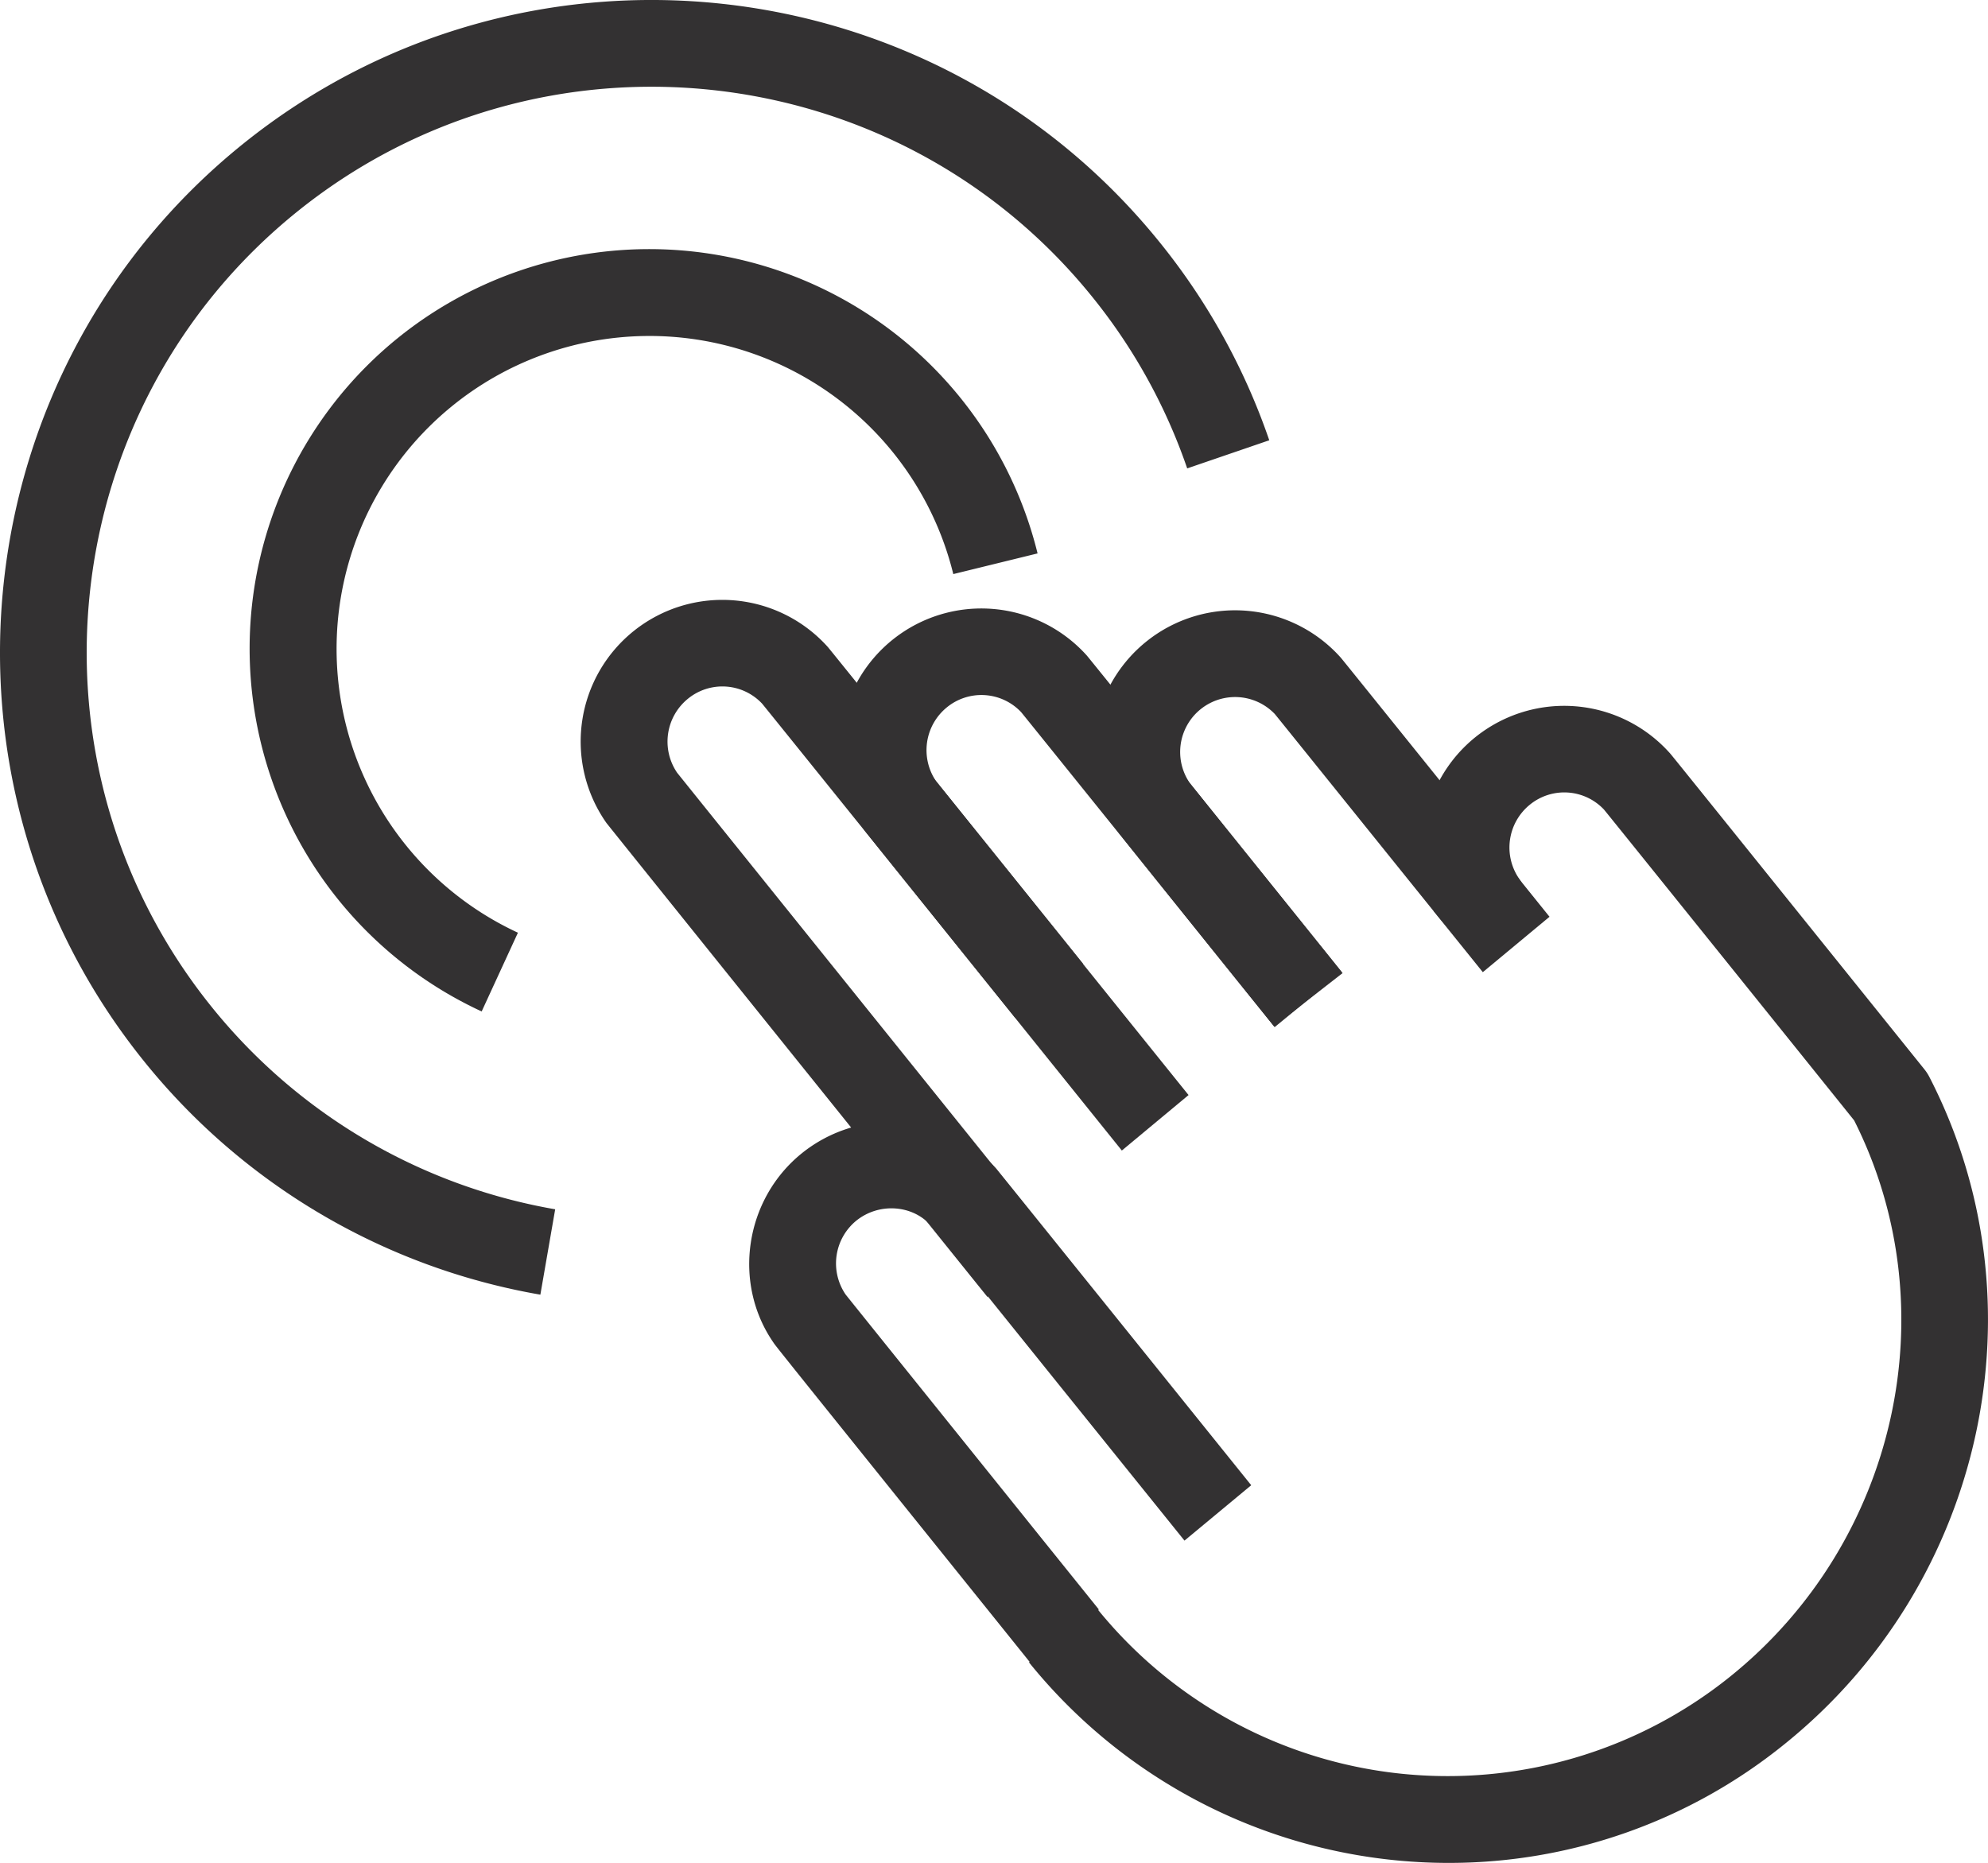
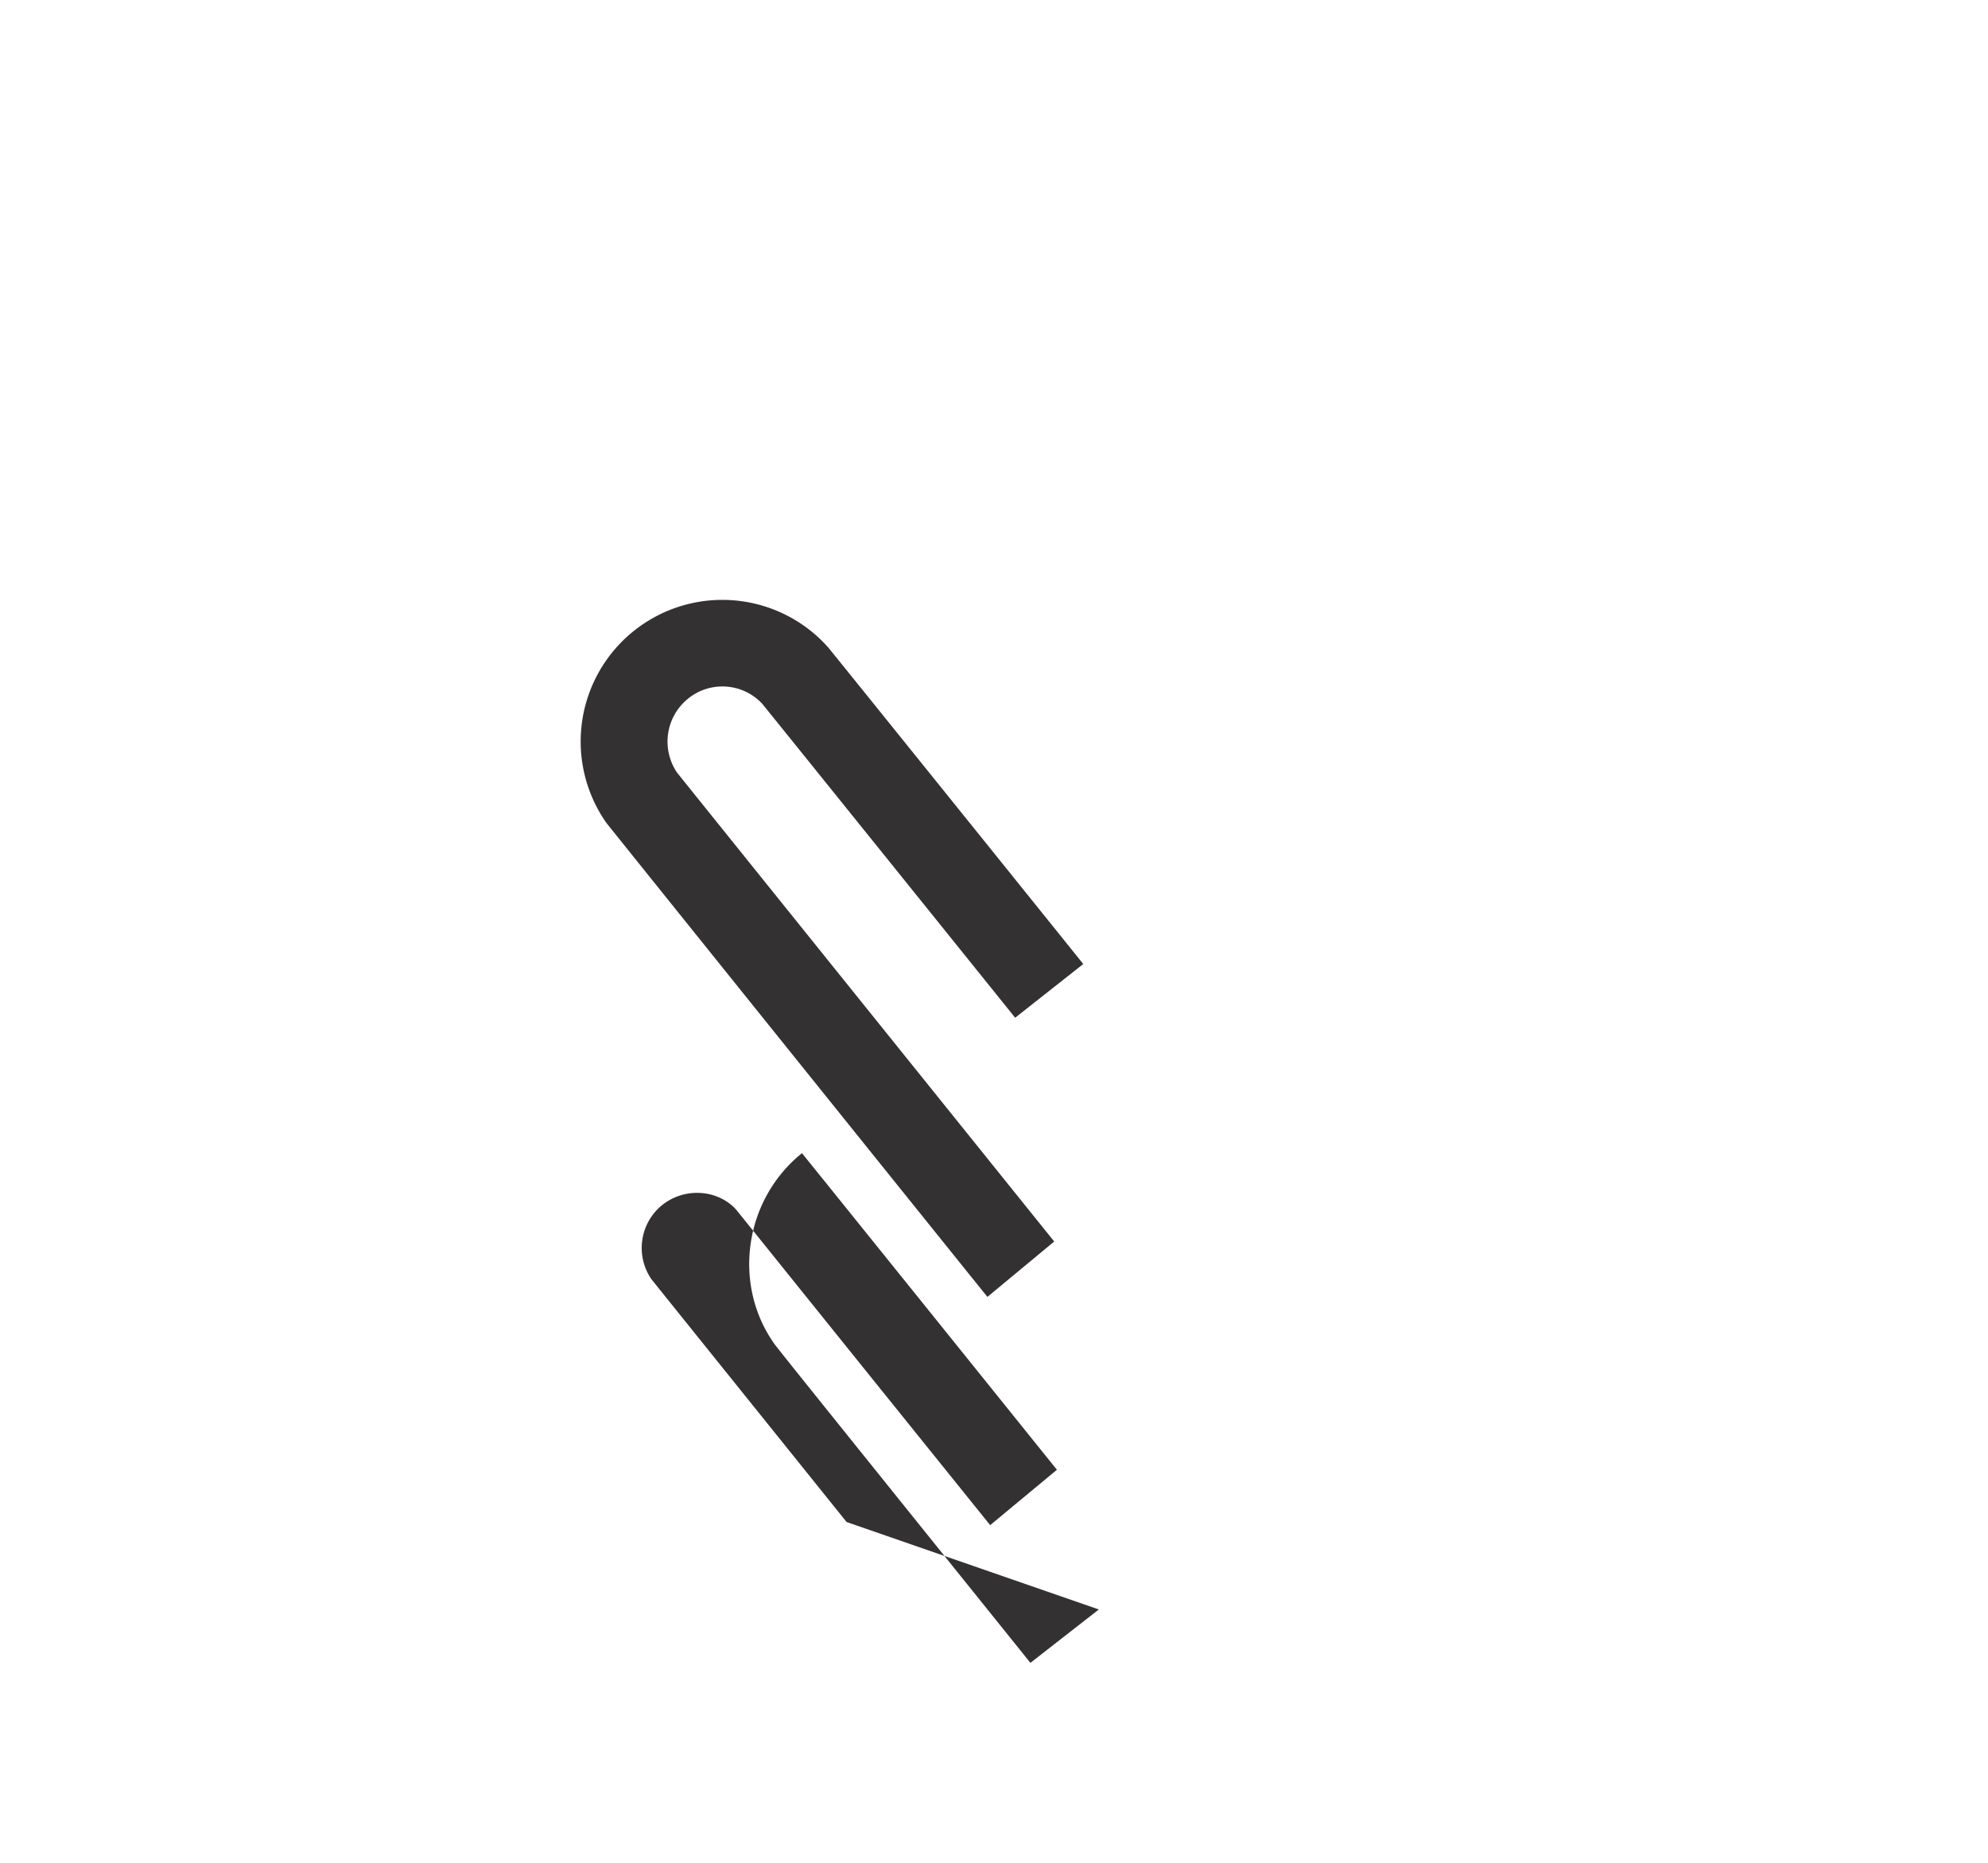
<svg xmlns="http://www.w3.org/2000/svg" id="Layer_1" data-name="Layer 1" viewBox="0 0 512.001 479.823">
  <defs>
    <style>
      .cls-1 {
        fill: #333132;
      }
    </style>
  </defs>
  <title>c631f35f-9226-4956-a973-d008b6512e7c</title>
  <g>
    <g>
      <g>
-         <path class="cls-1" d="M265.378,428.295l-14.713-18.3c-50.905-63.306-50.97-63.415-51.472-64.2-10.571-15.292-7.439-36.868,7.351-48.778A36.58,36.58,0,0,1,256.588,301c0.382,0.458,16.72,20.745,33.06,41.034,15.991,19.872,31.979,39.747,32.6,40.511l-17.19,14.266c-0.141-.173-16.482-20.462-32.819-40.749-15.991-19.872-31.979-39.747-32.6-40.511-4.668-5.191-13.229-5.867-19.088-1.158a14.213,14.213,0,0,0-2.77,19.023c1.254,1.592,31.512,39.2,50.294,62.586L283,414.548Z" transform="translate(0 0)" />
+         <path class="cls-1" d="M265.378,428.295l-14.713-18.3c-50.905-63.306-50.97-63.415-51.472-64.2-10.571-15.292-7.439-36.868,7.351-48.778c0.382,0.458,16.72,20.745,33.06,41.034,15.991,19.872,31.979,39.747,32.6,40.511l-17.19,14.266c-0.141-.173-16.482-20.462-32.819-40.749-15.991-19.872-31.979-39.747-32.6-40.511-4.668-5.191-13.229-5.867-19.088-1.158a14.213,14.213,0,0,0-2.77,19.023c1.254,1.592,31.512,39.2,50.294,62.586L283,414.548Z" transform="translate(0 0)" />
        <path class="cls-1" d="M254.305,334.035c-1.287-1.548-97.609-121.356-98.144-122.1a36.482,36.482,0,0,1,57.025-45.308c0.567,0.611,65.268,80.977,65.8,81.674L261.45,262.136c-1.046-1.31-63.35-78.706-65.16-80.889a14.024,14.024,0,0,0-19.1-1.287,14.222,14.222,0,0,0-2.8,19.067c1.548,1.942,95.558,118.823,97.118,120.745Z" transform="translate(0 0)" />
-         <path class="cls-1" d="M328.282,264.554c-0.361-.414-39.462-49.019-40.334-50.326a36.481,36.481,0,0,1,57.274-44.938c0.317,0.35.37,0.414,36.418,45.179l17.431,21.661L381.892,250.4c-0.109-.132-7.962-9.883-17.648-21.9-15.195-18.87-34.946-43.41-35.939-44.612a14.15,14.15,0,0,0-21.879,17.8c1.44,1.833,38.143,47.491,39.115,48.69Z" transform="translate(0 0)" />
-         <path class="cls-1" d="M288.925,296.339c-0.511-.632-65.574-81.5-66.2-82.393a36.488,36.488,0,0,1,57.154-45.135c0.6,0.632,65.433,81.195,65.9,81.826l-17.627,13.72c-1.254-1.592-63.294-78.665-65.16-80.933a14.065,14.065,0,0,0-19.12-1.243,14.216,14.216,0,0,0-2.782,19.043c1.56,1.963,63.676,79.188,65.019,80.825Z" transform="translate(0 0)" />
      </g>
-       <path class="cls-1" d="M373.1,479.823a138.914,138.914,0,0,1-108.091-51.657l17.407-14a116.064,116.064,0,0,0,163.174,17.669c43.052-34.641,56.381-94.741,31.938-143.258-7-8.726-62.651-77.922-64.431-80.061a14.03,14.03,0,0,0-19.076-1.266,14.2,14.2,0,0,0-2.8,19.043,11.219,11.219,0,0,1-2.5,15.336c-6.51,4.865-11.7,1.613-15.815-2.706l-0.076.065c-0.109-.173-0.217-0.326-0.326-0.479-1.178-1.287-2.268-2.638-3.285-3.884l0.676-.74A36.471,36.471,0,0,1,430,193.915c0.229,0.217.447,0.458,65.65,81.544a11.355,11.355,0,0,1,1.222,1.877c29.972,58.094,14.3,130.387-37.282,171.9A137.29,137.29,0,0,1,373.1,479.823Z" transform="translate(0 0)" />
    </g>
-     <path class="cls-1" d="M124.05,260.517A102.941,102.941,0,0,1,102.695,86.872a103,103,0,0,1,164.528,55.67l-21.705,5.323A80.583,80.583,0,1,0,133.39,240.234Z" transform="translate(0 0)" />
-     <path class="cls-1" d="M139.169,333.465A167.776,167.776,0,0,1,37.044,273.279C-21.029,201.139-9.565,95.163,62.61,37.048c72.208-58.094,178.149-46.6,236.231,25.566A167.5,167.5,0,0,1,326.895,113.4l-21.138,7.242a145.16,145.16,0,0,0-24.323-44.022C231.063,14.056,139.189,4.109,76.615,54.455,14.038,104.826,4.093,196.709,54.451,259.274a145.486,145.486,0,0,0,88.534,52.2Z" transform="translate(0 0)" />
  </g>
</svg>